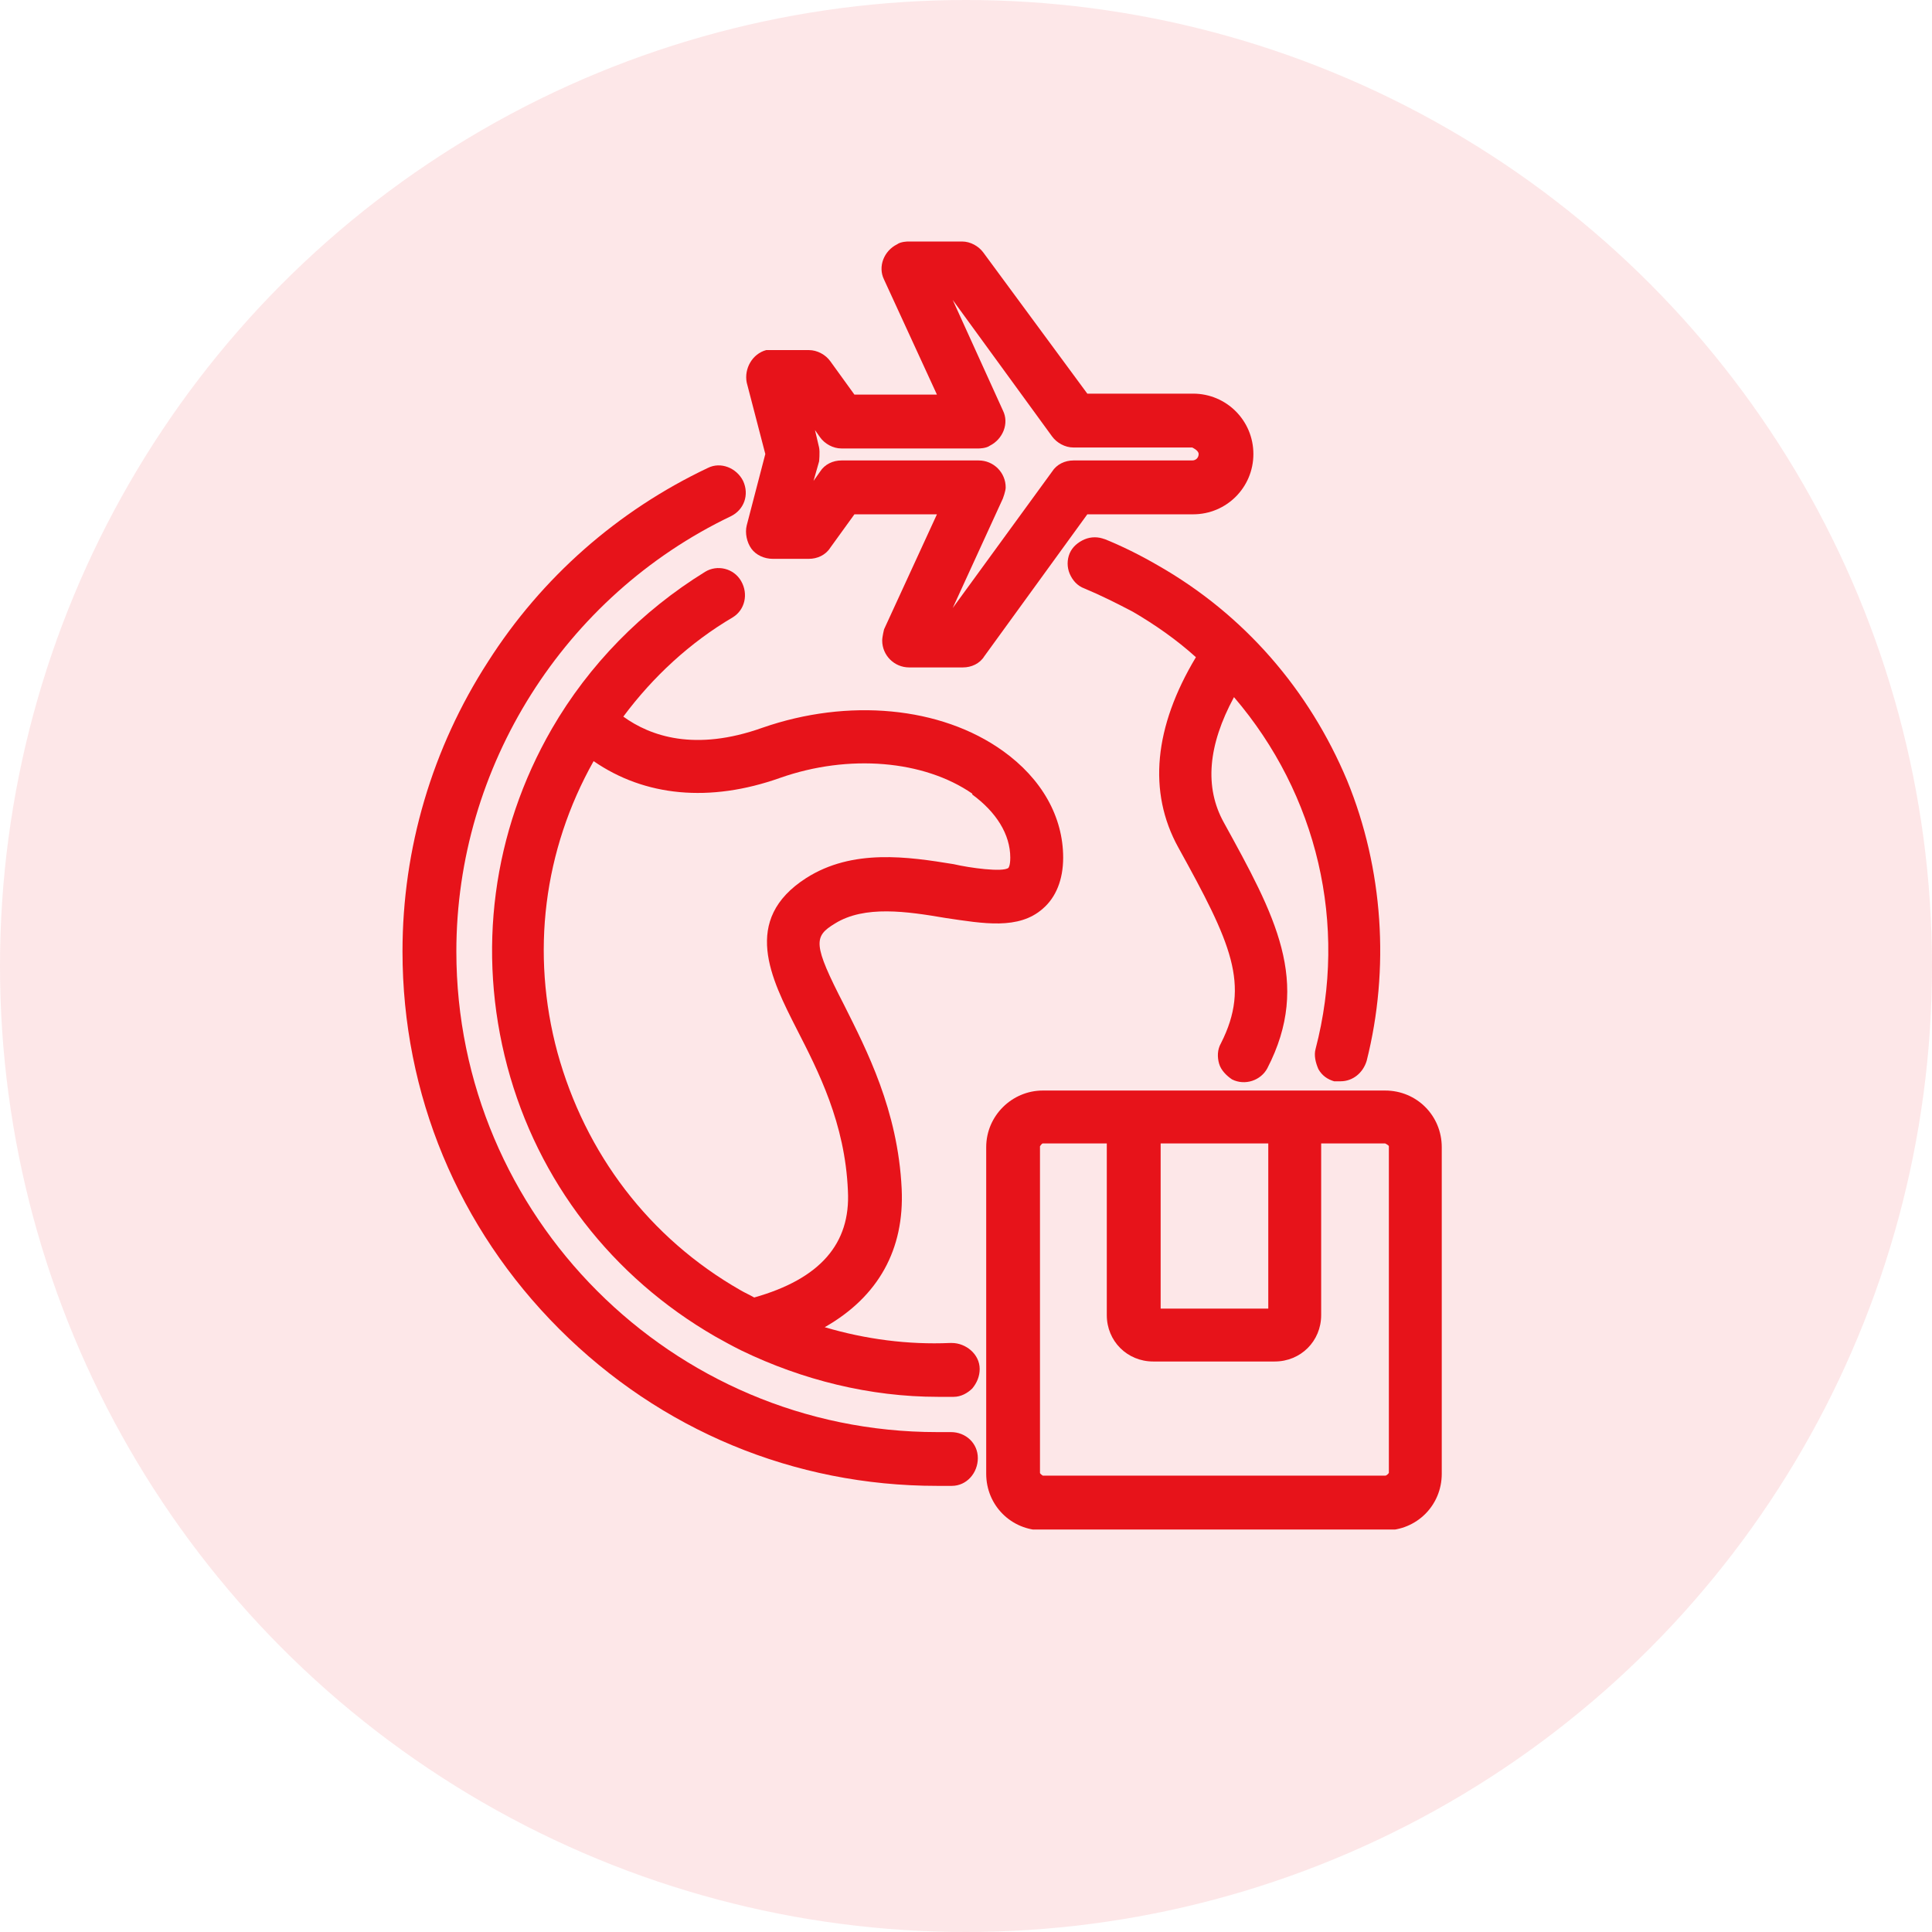
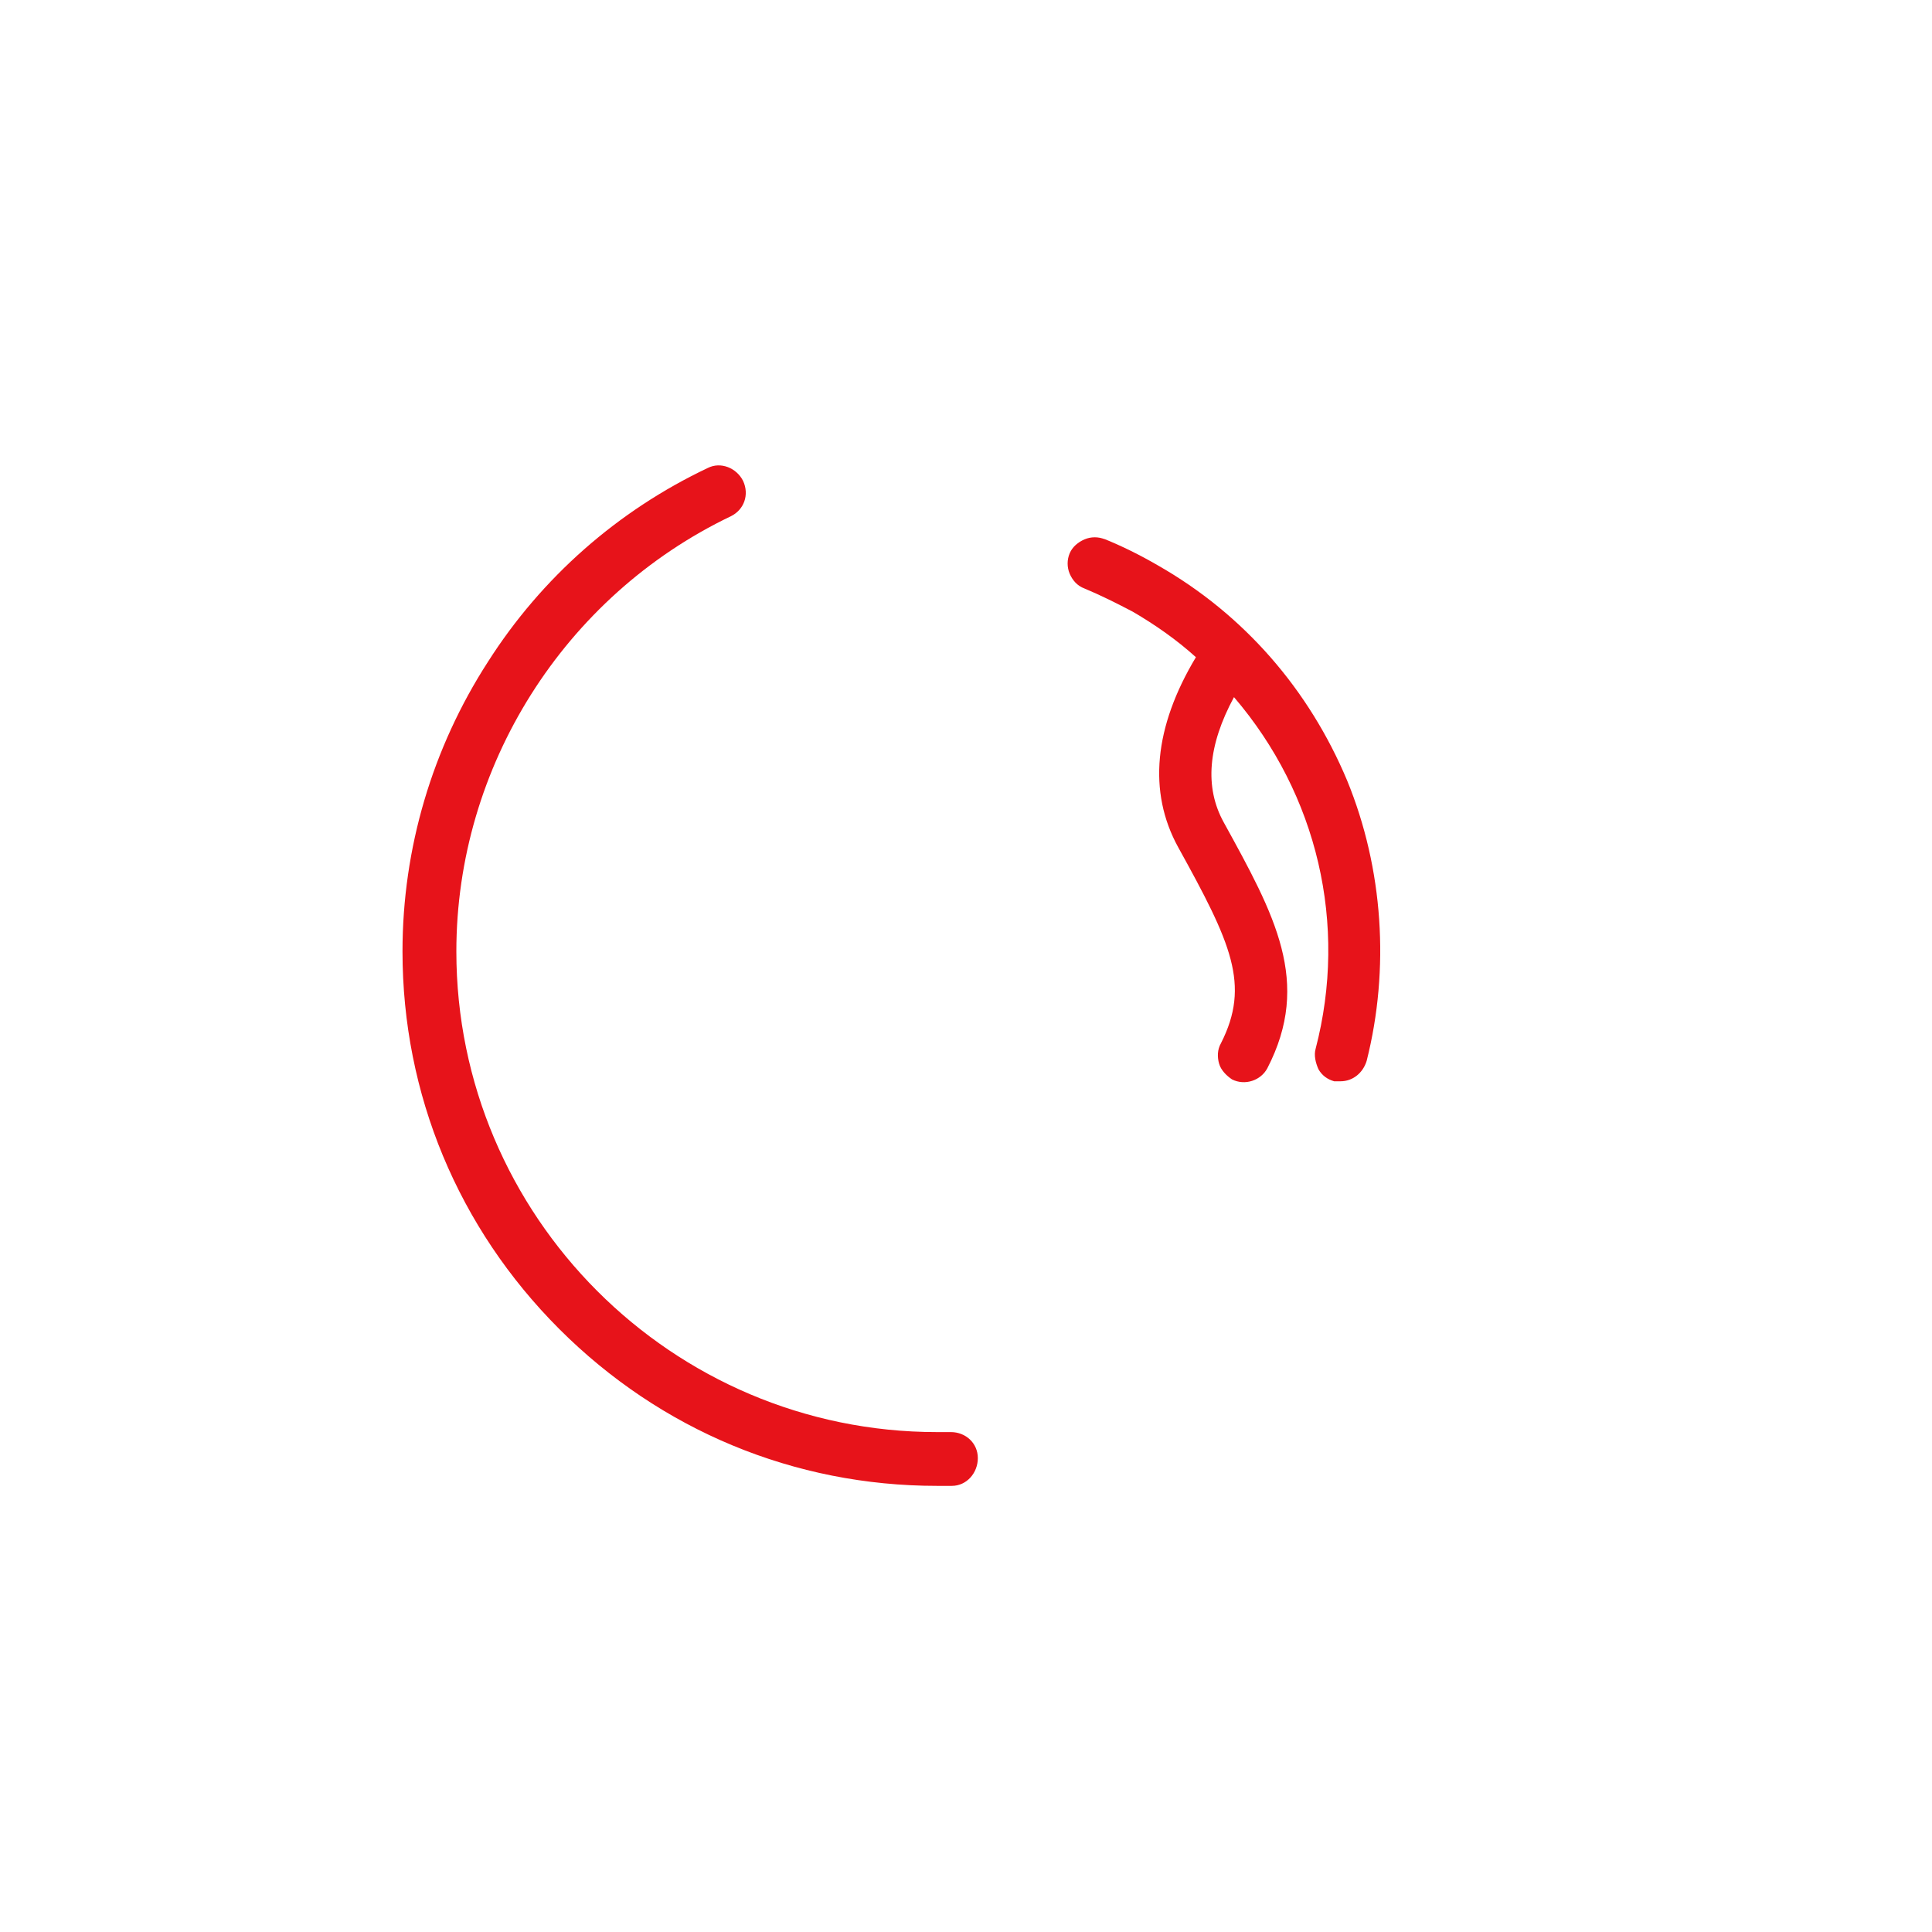
<svg xmlns="http://www.w3.org/2000/svg" width="24" height="24" viewBox="0 0 24 24" fill="none">
-   <circle cx="12" cy="12" r="12" fill="#E7131A" fill-opacity="0.1" />
  <g clip-path="url(#clip0_38_3293)">
-     <path d="M11.801 16.683C11.282 16.706 10.752 16.637 10.245 16.487C10.913 16.107 11.236 15.519 11.201 14.769C11.155 13.79 10.763 13.04 10.487 12.487C10.095 11.726 10.106 11.634 10.371 11.473C10.74 11.242 11.271 11.323 11.743 11.403C12.216 11.473 12.654 11.553 12.954 11.288C13.115 11.15 13.207 10.931 13.207 10.654C13.207 10.147 12.942 9.674 12.458 9.328C11.686 8.775 10.533 8.671 9.472 9.04C8.631 9.34 8.078 9.144 7.743 8.902C8.112 8.406 8.573 7.98 9.104 7.668C9.253 7.576 9.299 7.38 9.207 7.219C9.115 7.058 8.908 7.011 8.758 7.104C7.974 7.588 7.317 8.256 6.856 9.052C6.118 10.331 5.922 11.818 6.302 13.248C6.683 14.677 7.605 15.864 8.884 16.602C8.988 16.66 9.092 16.718 9.207 16.775C9.968 17.144 10.81 17.352 11.651 17.352C11.72 17.352 11.778 17.352 11.847 17.352C11.939 17.352 12.02 17.305 12.078 17.248C12.135 17.179 12.17 17.098 12.17 17.006C12.17 16.821 11.997 16.683 11.824 16.683H11.801ZM12.078 9.87C12.377 10.089 12.55 10.366 12.55 10.654C12.55 10.758 12.527 10.781 12.527 10.781C12.458 10.838 12.043 10.781 11.847 10.735C11.282 10.643 10.591 10.539 10.014 10.908C9.207 11.426 9.576 12.153 9.899 12.787C10.164 13.305 10.498 13.951 10.533 14.792C10.568 15.45 10.187 15.887 9.369 16.118C9.311 16.084 9.253 16.06 9.196 16.026C8.066 15.38 7.271 14.331 6.925 13.075C6.591 11.841 6.752 10.562 7.374 9.455C8.008 9.893 8.815 9.974 9.691 9.663C10.544 9.363 11.478 9.444 12.078 9.859V9.87Z" fill="#E7131A" />
    <path d="M13.726 6.7C13.646 6.666 13.553 6.666 13.473 6.7C13.392 6.735 13.323 6.792 13.288 6.873C13.254 6.954 13.254 7.046 13.288 7.127C13.323 7.207 13.38 7.277 13.473 7.311C13.668 7.392 13.876 7.496 14.072 7.599C14.349 7.761 14.614 7.945 14.856 8.164C14.337 9.029 14.256 9.836 14.637 10.527C15.294 11.715 15.536 12.233 15.167 12.96C15.121 13.04 15.121 13.133 15.144 13.213C15.167 13.294 15.236 13.363 15.305 13.409C15.467 13.49 15.663 13.421 15.743 13.271C16.297 12.199 15.836 11.369 15.202 10.216C14.96 9.778 15.006 9.259 15.329 8.66C16.366 9.87 16.746 11.484 16.343 13.029C16.32 13.11 16.343 13.202 16.378 13.282C16.424 13.363 16.493 13.409 16.573 13.432C16.596 13.432 16.631 13.432 16.654 13.432C16.804 13.432 16.931 13.329 16.977 13.179C17.265 12.037 17.184 10.793 16.735 9.697C16.262 8.568 15.455 7.634 14.383 7.023C14.164 6.896 13.934 6.781 13.703 6.689L13.726 6.7Z" fill="#E7131A" />
-     <path d="M17.207 13.547H12.954C12.573 13.547 12.251 13.859 12.251 14.251V18.308C12.251 18.7 12.562 19.011 12.954 19.011H17.207C17.599 19.011 17.91 18.7 17.91 18.308V14.251C17.91 13.859 17.599 13.547 17.207 13.547ZM14.418 16.256V14.204H15.755V16.256H14.418ZM14.325 16.913H15.835C16.158 16.913 16.412 16.66 16.412 16.337V14.204H17.207C17.207 14.204 17.253 14.227 17.253 14.239V18.297C17.253 18.297 17.23 18.331 17.207 18.331H12.954C12.954 18.331 12.919 18.308 12.919 18.297V14.239C12.919 14.239 12.942 14.204 12.954 14.204H13.749V16.337C13.749 16.66 14.003 16.913 14.325 16.913Z" fill="#E7131A" />
-     <path d="M9.599 6.942H10.049C10.152 6.942 10.256 6.896 10.314 6.804L10.614 6.389H11.639L10.982 7.818C10.982 7.818 10.959 7.911 10.959 7.957C10.959 8.141 11.109 8.291 11.294 8.291H11.962C12.066 8.291 12.17 8.245 12.227 8.153L13.507 6.389H14.821C15.236 6.389 15.57 6.055 15.57 5.64C15.57 5.225 15.236 4.89 14.821 4.89H13.507L12.216 3.138C12.158 3.058 12.055 3 11.951 3H11.282C11.282 3 11.19 3 11.144 3.035C10.982 3.115 10.902 3.311 10.982 3.473L11.639 4.902H10.614L10.314 4.487C10.256 4.406 10.152 4.349 10.049 4.349H9.599C9.599 4.349 9.542 4.349 9.518 4.349C9.346 4.395 9.242 4.579 9.276 4.752L9.507 5.64L9.276 6.527C9.253 6.62 9.276 6.735 9.334 6.816C9.392 6.896 9.495 6.942 9.599 6.942ZM10.106 5.317L10.187 5.432C10.245 5.513 10.348 5.571 10.452 5.571H12.158C12.158 5.571 12.251 5.571 12.297 5.536C12.458 5.455 12.539 5.259 12.458 5.098L11.835 3.726L13.069 5.421C13.127 5.501 13.23 5.559 13.334 5.559H14.81C14.81 5.559 14.89 5.594 14.89 5.64C14.89 5.686 14.856 5.72 14.81 5.72H13.334C13.23 5.72 13.127 5.767 13.069 5.859L11.835 7.553L12.458 6.193C12.458 6.193 12.493 6.101 12.493 6.055C12.493 5.87 12.343 5.72 12.158 5.72H10.452C10.348 5.72 10.245 5.767 10.187 5.859L10.106 5.974L10.175 5.732C10.175 5.732 10.187 5.617 10.175 5.559L10.118 5.317H10.106Z" fill="#E7131A" />
    <path d="M11.813 17.79C11.755 17.79 11.697 17.79 11.64 17.79C8.343 17.79 5.669 15.104 5.669 11.819C5.669 9.525 7.006 7.404 9.081 6.412C9.242 6.332 9.311 6.147 9.231 5.974C9.15 5.813 8.954 5.732 8.793 5.813C7.674 6.343 6.729 7.173 6.061 8.222C5.369 9.294 5 10.539 5 11.819C5 13.594 5.692 15.254 6.948 16.51C8.205 17.767 9.865 18.458 11.64 18.458C11.697 18.458 11.767 18.458 11.824 18.458C12.009 18.458 12.147 18.297 12.147 18.113C12.147 17.928 11.997 17.79 11.813 17.79Z" fill="#E7131A" />
  </g>
  <defs>
    <clipPath id="clip0_38_3293">
      <rect width="12.911" height="16" fill="white" transform="translate(5 3)" />
    </clipPath>
  </defs>
</svg>